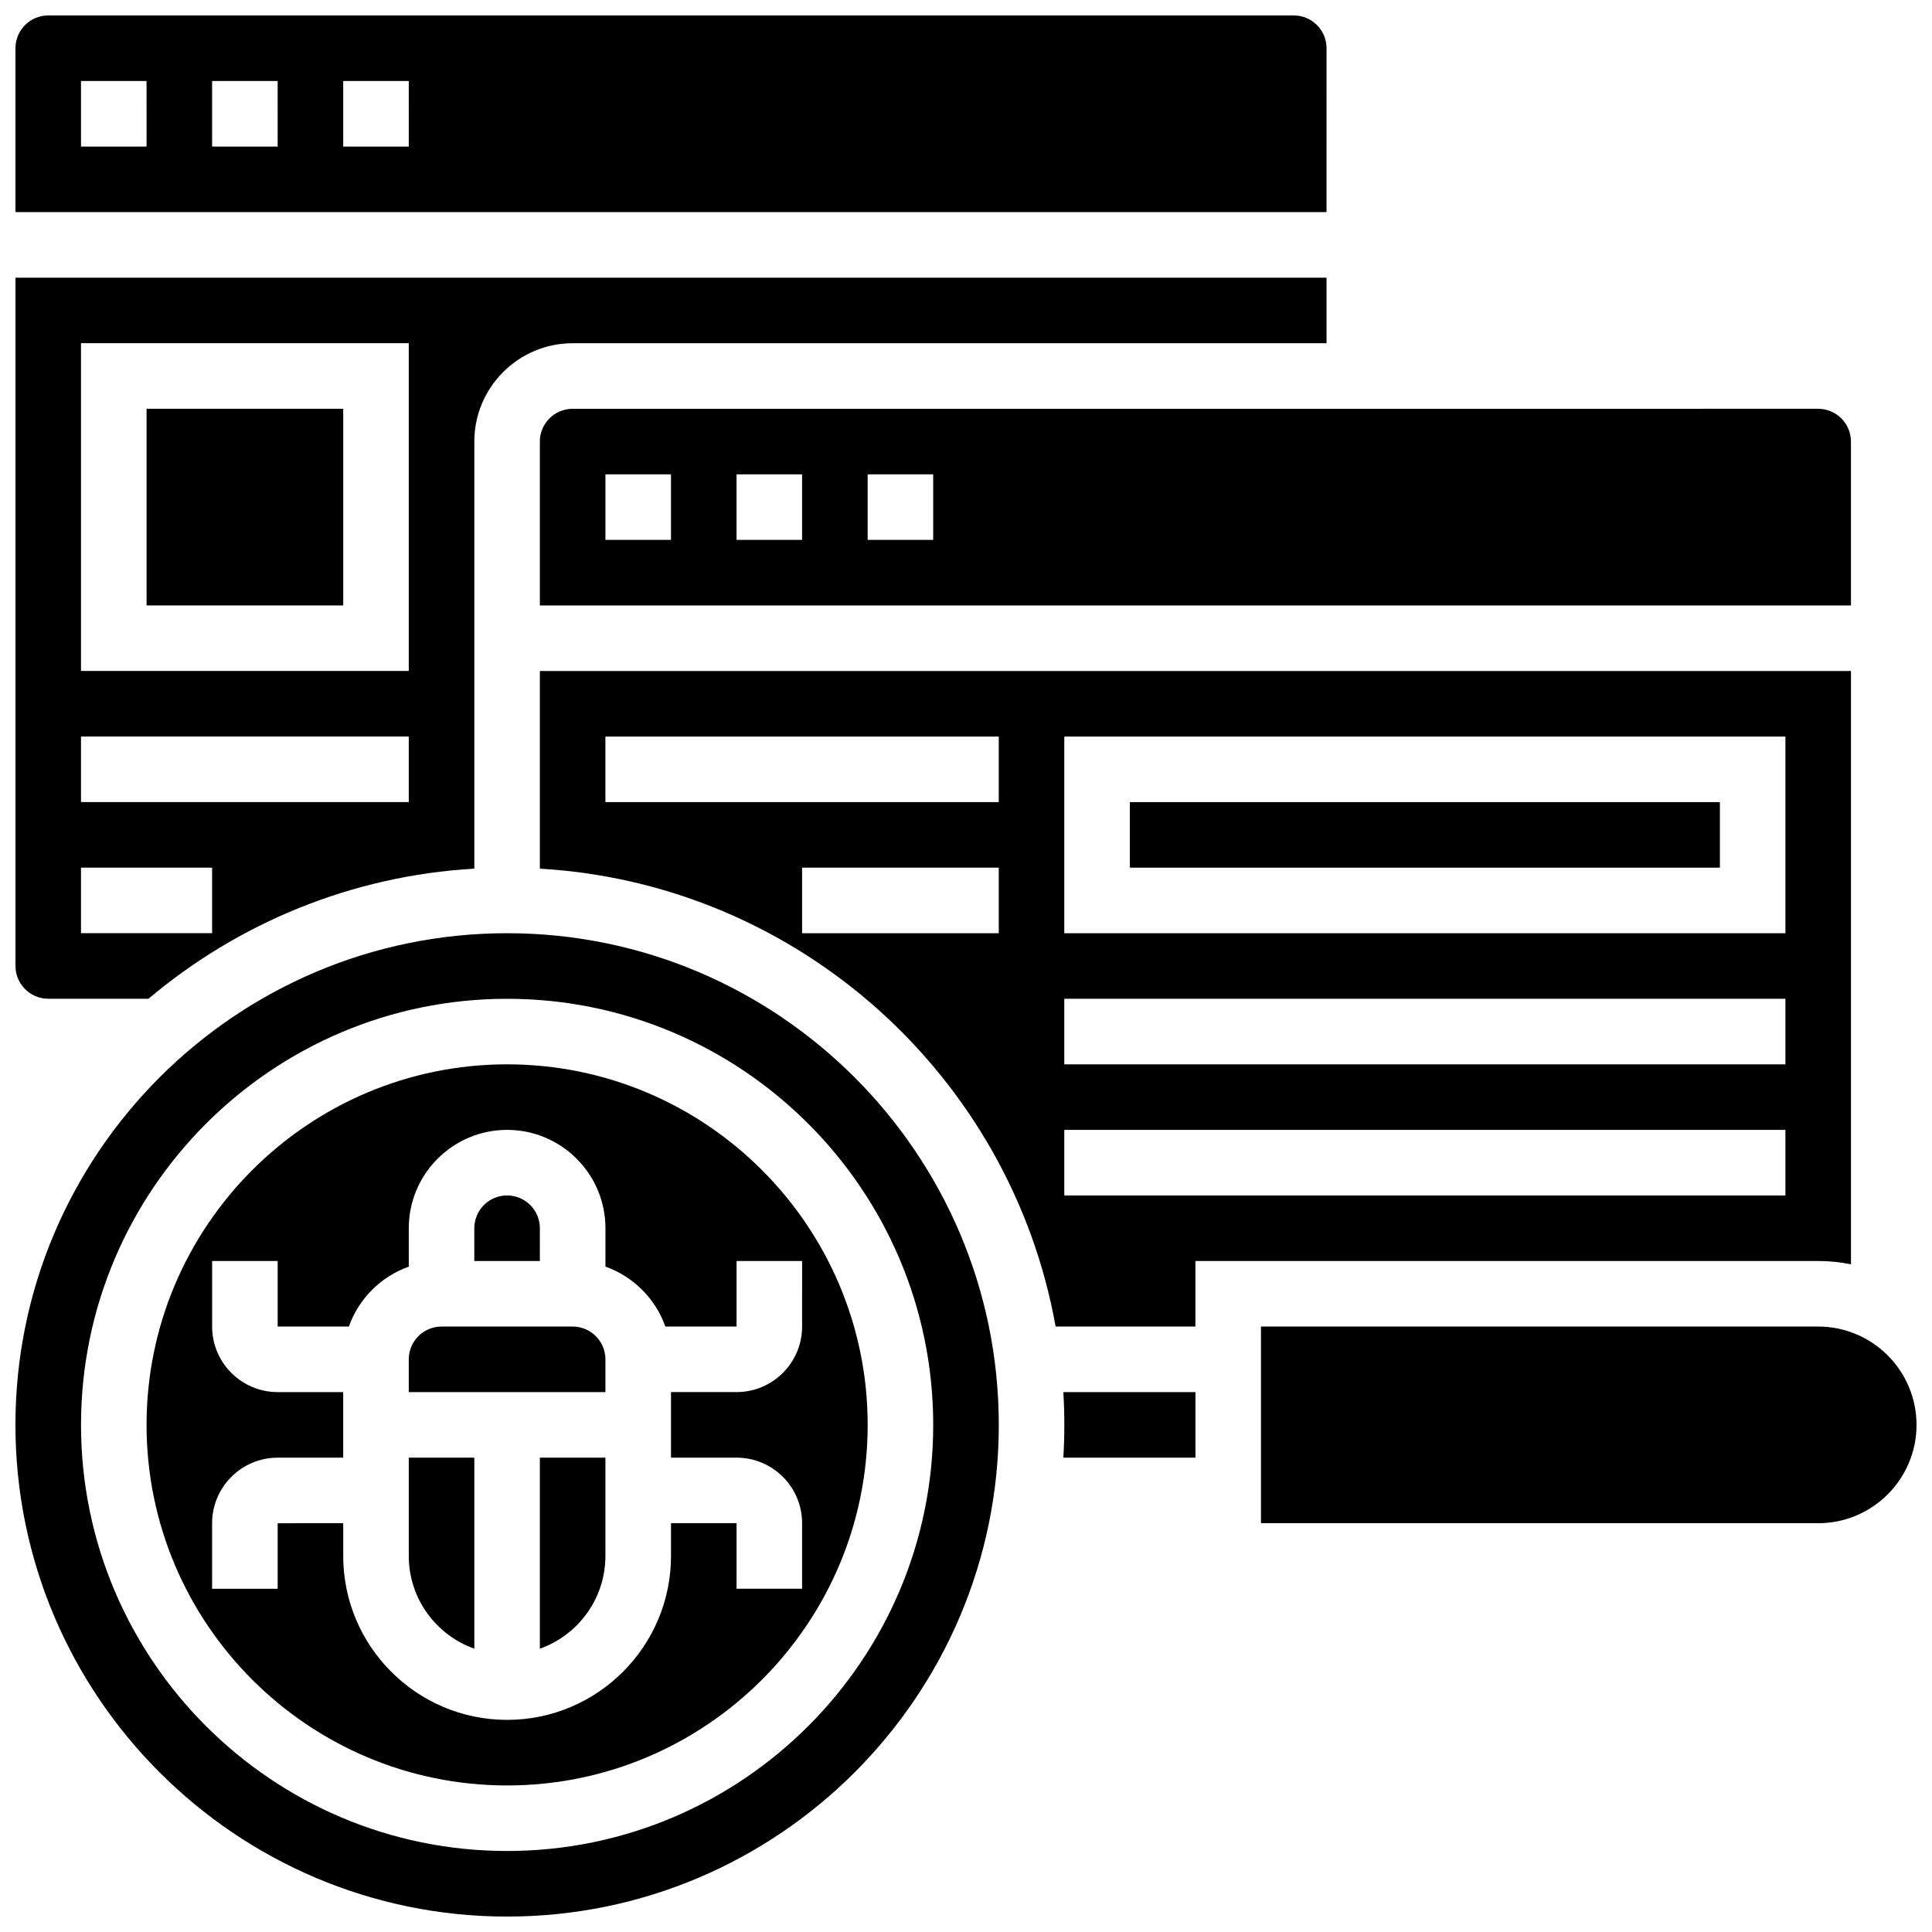
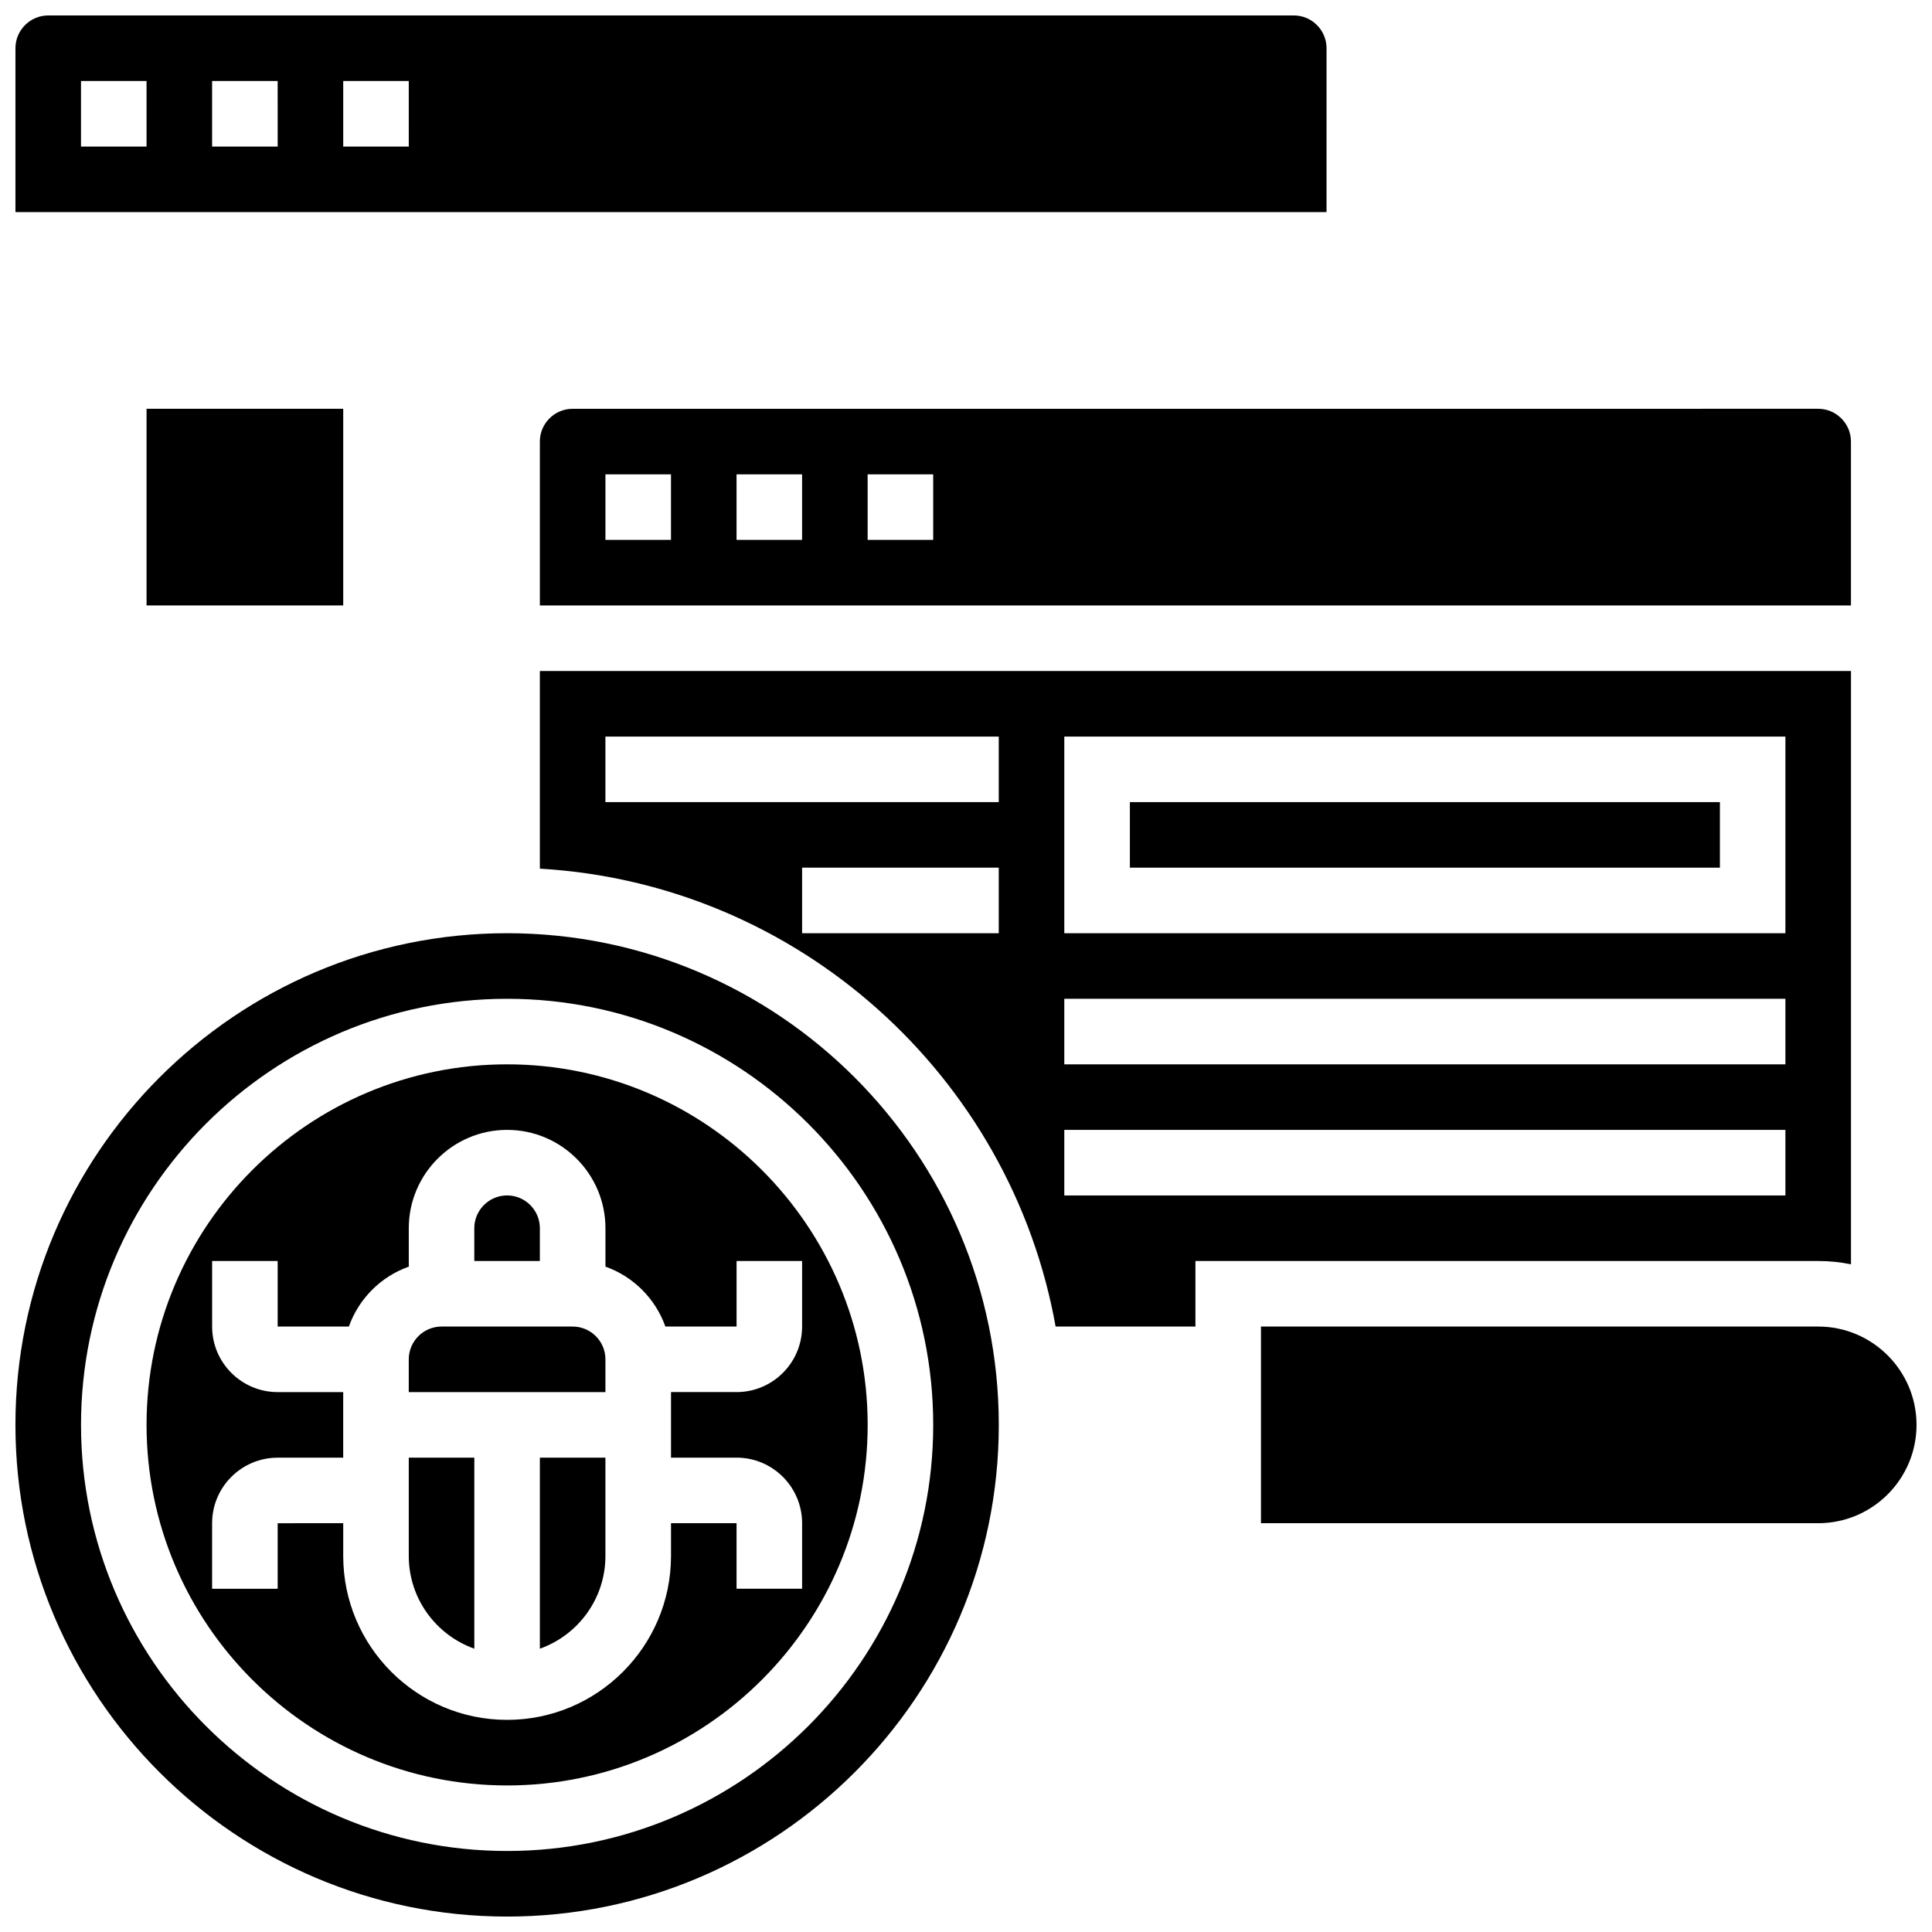
<svg xmlns="http://www.w3.org/2000/svg" width="800px" height="800px" version="1.1" viewBox="144 144 512 512">
  <defs>
    <clipPath id="d">
-       <path d="m148.09 217h347.91v192h-347.91z" />
-     </clipPath>
+       </clipPath>
    <clipPath id="c">
-       <path d="m148.09 148.09h347.91v52.906h-347.91z" />
+       <path d="m148.09 148.09h347.91v52.906h-347.91" />
    </clipPath>
    <clipPath id="b">
      <path d="m148.09 391h260.91v260.9h-260.91z" />
    </clipPath>
    <clipPath id="a">
      <path d="m478 495h173.9v53h-173.9z" />
    </clipPath>
  </defs>
  <path d="m278.39 426.06c-52.688 0-95.551 42.863-95.551 95.551s42.863 95.551 95.551 95.551 95.551-42.863 95.551-95.551c-0.004-52.688-42.867-95.551-95.551-95.551zm78.176 69.488c0 9.578-7.793 17.371-17.371 17.371h-17.371v17.371h17.371c9.578 0 17.371 7.793 17.371 17.371v17.371h-17.371v-17.371h-17.371v8.688c0 23.949-19.484 43.434-43.434 43.434s-43.434-19.484-43.434-43.434v-8.688l-17.371 0.008v17.371h-17.375v-17.371c0-9.578 7.793-17.371 17.371-17.371h17.371v-17.371l-17.367-0.004c-9.578 0-17.371-7.793-17.371-17.371v-17.371h17.371v17.371h18.867c2.621-7.391 8.488-13.258 15.879-15.879v-10.184c0-14.371 11.691-26.059 26.059-26.059 14.371 0 26.059 11.691 26.059 26.059v10.18c7.391 2.621 13.258 8.488 15.879 15.879h18.867v-17.371h17.371z" />
  <path d="m252.33 556.35c0 11.324 7.262 20.98 17.371 24.566v-50.625h-17.371z" />
  <path d="m287.07 580.92c10.109-3.586 17.371-13.242 17.371-24.566v-26.059h-17.371z" />
  <path d="m295.76 495.55h-34.746c-4.789 0-8.688 3.898-8.688 8.688v8.688h52.117v-8.688c0.004-4.789-3.894-8.688-8.684-8.688z" />
  <path d="m287.07 469.49c0-4.789-3.898-8.688-8.688-8.688-4.789 0-8.688 3.898-8.688 8.688v8.688h17.371z" />
  <path d="m182.84 252.33h52.117v52.117h-52.117z" />
  <g clip-path="url(#d)">
    <path d="m156.78 408.68h26.57c23.629-19.918 53.57-32.57 86.352-34.484v-113.18c0-14.367 11.691-26.059 26.059-26.059h199.79v-17.371h-347.45v182.41c0 4.789 3.898 8.684 8.688 8.684zm8.684-173.73h86.863v86.863h-86.863zm0 104.24h86.863v17.371h-86.863zm0 34.742h34.746v17.371l-34.746 0.004z" />
  </g>
  <g clip-path="url(#c)">
    <path d="m495.55 156.78c0-4.789-3.898-8.688-8.688-8.688h-330.08c-4.789 0-8.688 3.898-8.688 8.688v43.434h347.45zm-312.71 26.059h-17.375v-17.375h17.371zm34.746 0h-17.375v-17.375h17.371zm34.746 0h-17.375v-17.375h17.371z" />
  </g>
  <path d="m287.07 261.02v43.434h347.45v-43.434c0-4.789-3.898-8.688-8.688-8.688l-330.08 0.004c-4.789 0-8.688 3.894-8.688 8.684zm86.863 8.688h17.371v17.371h-17.371zm-34.742 0h17.371v17.371h-17.371zm-34.746 0h17.371v17.371h-17.371z" />
  <path d="m634.53 479.05v-157.23h-347.46v52.383c68.633 4 124.83 55.082 136.68 121.35l37.051-0.004v-17.371h165.04c2.969 0 5.875 0.301 8.684 0.875zm-225.85-87.738h-52.117v-17.371h52.117zm0-34.746h-104.24v-17.371h104.24zm208.47 104.24h-191.1v-17.371h191.1zm0-34.746h-191.1v-17.371h191.1zm0-34.746h-191.1v-52.117h191.1z" />
-   <path d="m426.06 521.61c0 2.918-0.094 5.812-0.262 8.688l35.008-0.004v-17.371h-35.008c0.168 2.875 0.262 5.769 0.262 8.688z" />
  <path d="m443.43 356.57h156.36v17.371h-156.36z" />
  <g clip-path="url(#b)">
    <path d="m278.39 391.31c-71.848 0-130.3 58.449-130.3 130.3 0 71.844 58.449 130.3 130.3 130.3 71.844 0 130.3-58.449 130.3-130.3-0.004-71.848-58.453-130.3-130.3-130.3zm0 243.22c-62.266 0-112.92-50.656-112.92-112.92s50.656-112.92 112.92-112.92 112.92 50.656 112.92 112.92-50.656 112.92-112.92 112.92z" />
  </g>
  <g clip-path="url(#a)">
    <path d="m625.84 495.55h-147.67v52.117h147.67c14.367 0 26.059-11.691 26.059-26.059 0-14.367-11.691-26.059-26.059-26.059z" />
  </g>
</svg>